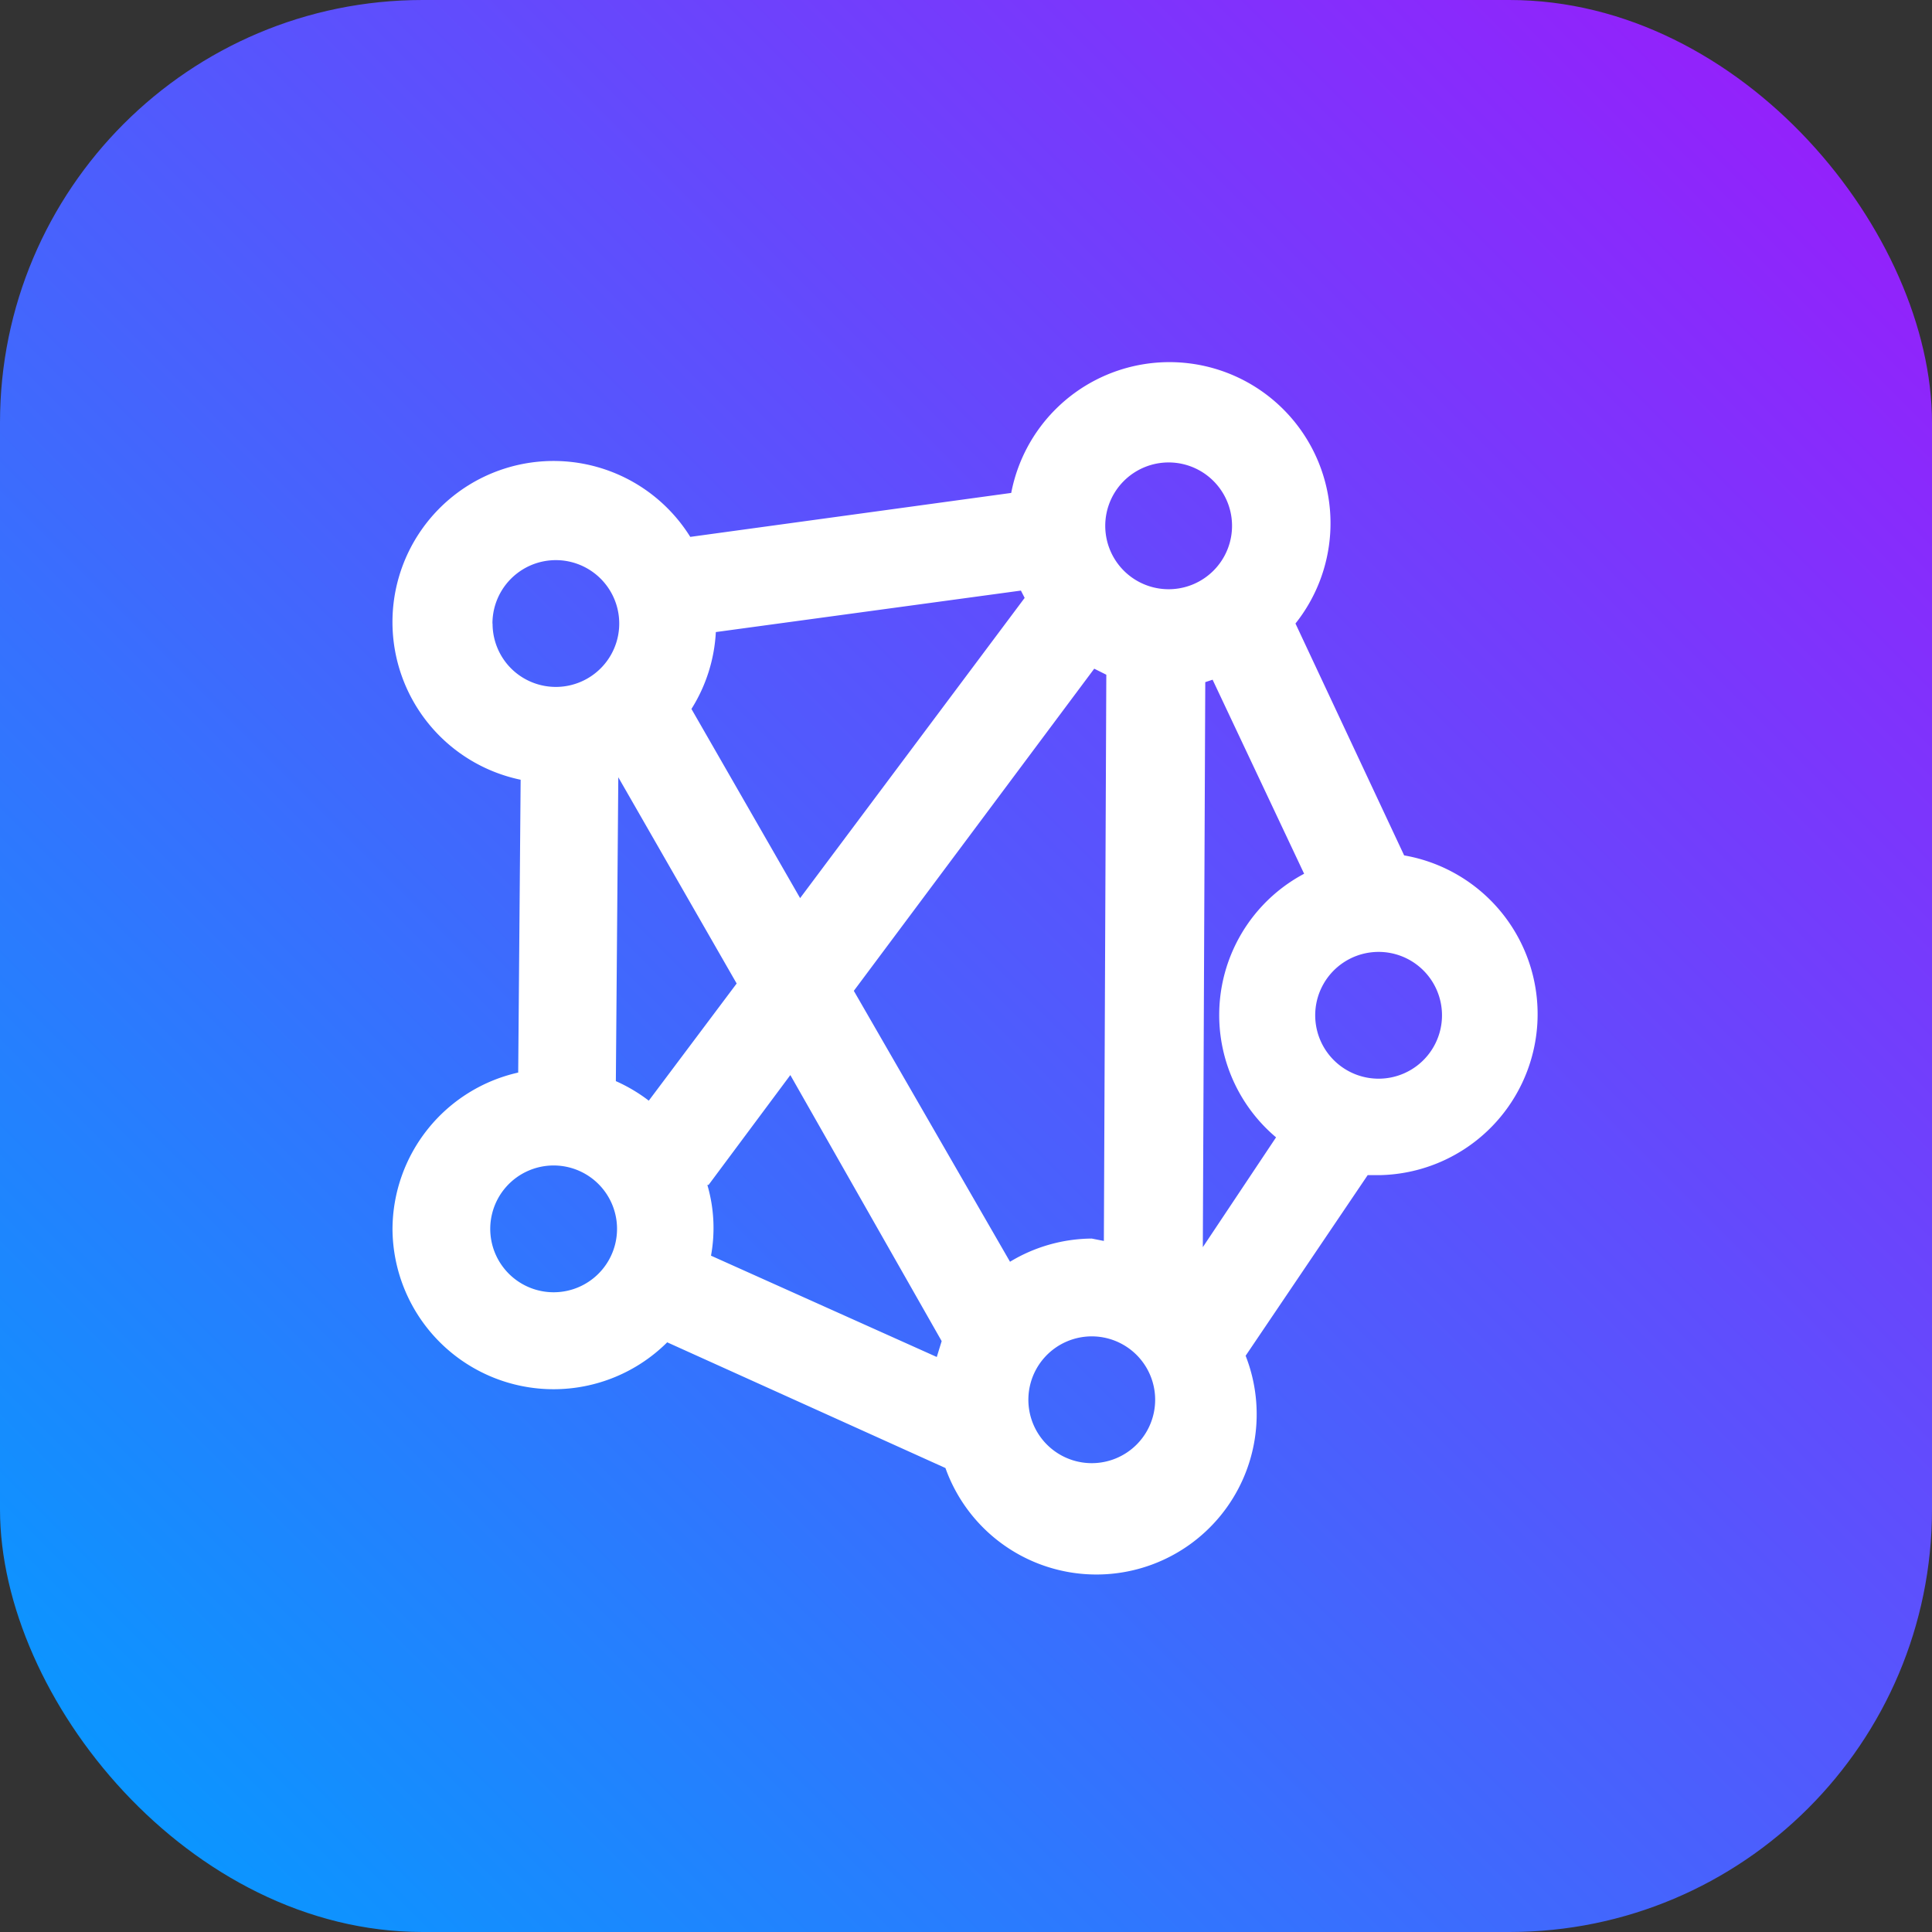
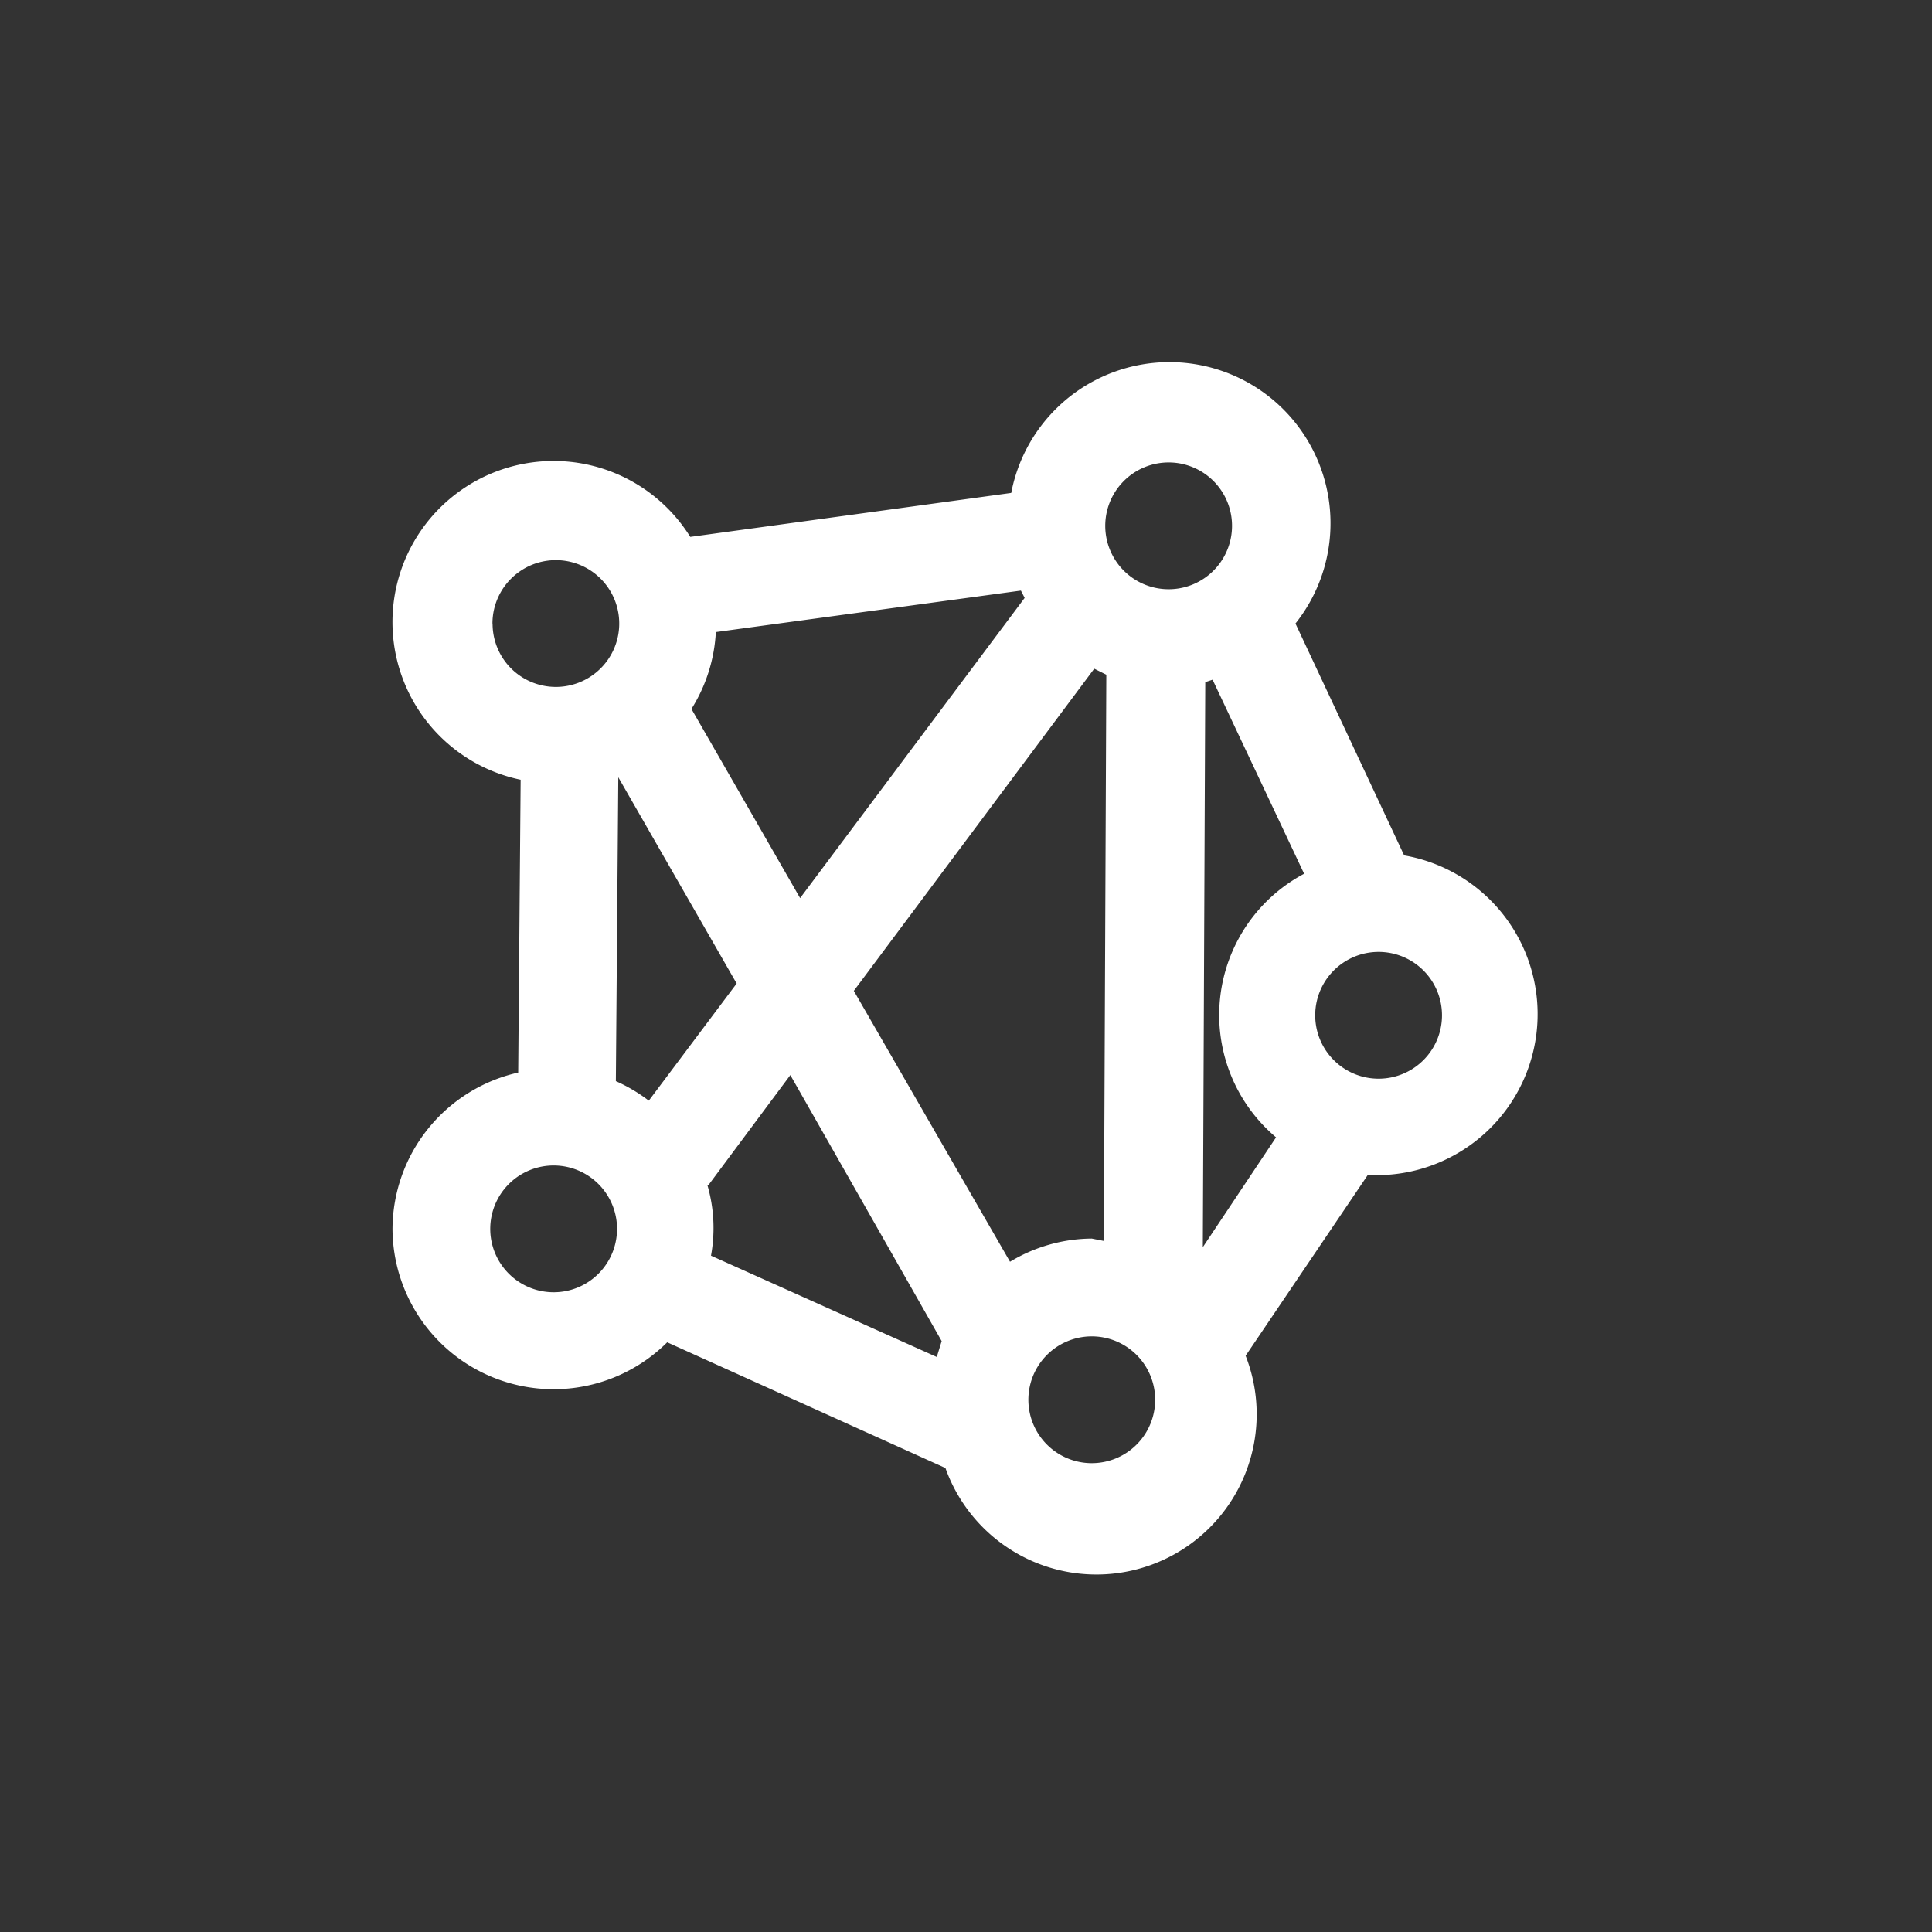
<svg xmlns="http://www.w3.org/2000/svg" width="64" height="64" viewBox="0 0 64 64">
  <rect x="0" y="0" width="64" height="64" fill="#333333" stroke="none" />
  <defs>
    <linearGradient id="linear-gradient" x1="1" x2="0" y2="1" gradientUnits="objectBoundingBox">
      <stop offset="0" stop-color="#9e18fb" />
      <stop offset="1" stop-color="#009fff" />
    </linearGradient>
  </defs>
  <g id="Group_165735" data-name="Group 165735" transform="translate(-10308 -6993)">
    <g id="Group_165122" data-name="Group 165122" transform="translate(4 14)">
      <g id="Group_563" data-name="Group 563" transform="translate(15953 5551)">
-         <rect id="Shape" width="64" height="64" rx="14" transform="translate(-5649 1428)" fill="url(#linear-gradient)" />
-       </g>
+         </g>
      <path id="Path_85754" data-name="Path 85754" d="M86.774,33.137a5.336,5.336,0,0,0,9.1,3.76l9.217,4.164a5.309,5.309,0,1,0,9.944-3.719l4.043-5.983h.4a5.336,5.336,0,0,0,.808-10.592l-3.6-7.681A5.336,5.336,0,1,0,107.27,8.76L96.638,10.216a5.336,5.336,0,1,0-5.619,8.045l-.081,9.7a5.336,5.336,0,0,0-4.164,5.174Zm23.164.323a5.3,5.3,0,0,0-2.708.768l-5.174-8.974,7.964-10.672.4.2-.081,18.757Zm-2.223-21.223-7.438,9.945-3.6-6.266a5.3,5.3,0,0,0,.808-2.547l10.106-1.374Zm-9.54,12.774-2.911,3.881a5.329,5.329,0,0,0-1.091-.647l.081-10.066ZM92.111,35.239a2.1,2.1,0,1,1,1.487-.616A2.1,2.1,0,0,1,92.111,35.239Zm5.134-3.557,2.708-3.638,5.013,8.813-.162.526-7.479-3.356a5.092,5.092,0,0,0-.121-2.344ZM109.938,40.9a2.1,2.1,0,1,1,1.486-.616A2.1,2.1,0,0,1,109.938,40.9Zm3.679-7.155.081-18.717.243-.081,3.032,6.428h0a5.3,5.3,0,0,0-.93,8.732Zm7.923-7.681a2.1,2.1,0,1,1-.616-1.486A2.1,2.1,0,0,1,121.54,26.062ZM112.485,7.75A2.1,2.1,0,1,1,111,8.365,2.1,2.1,0,0,1,112.485,7.75Zm-22.4,5.336a2.1,2.1,0,1,1,.616,1.486A2.1,2.1,0,0,1,90.089,13.086Z" transform="translate(10230.228 6986.569)" fill="#fff" />
    </g>
  </g>
</svg>